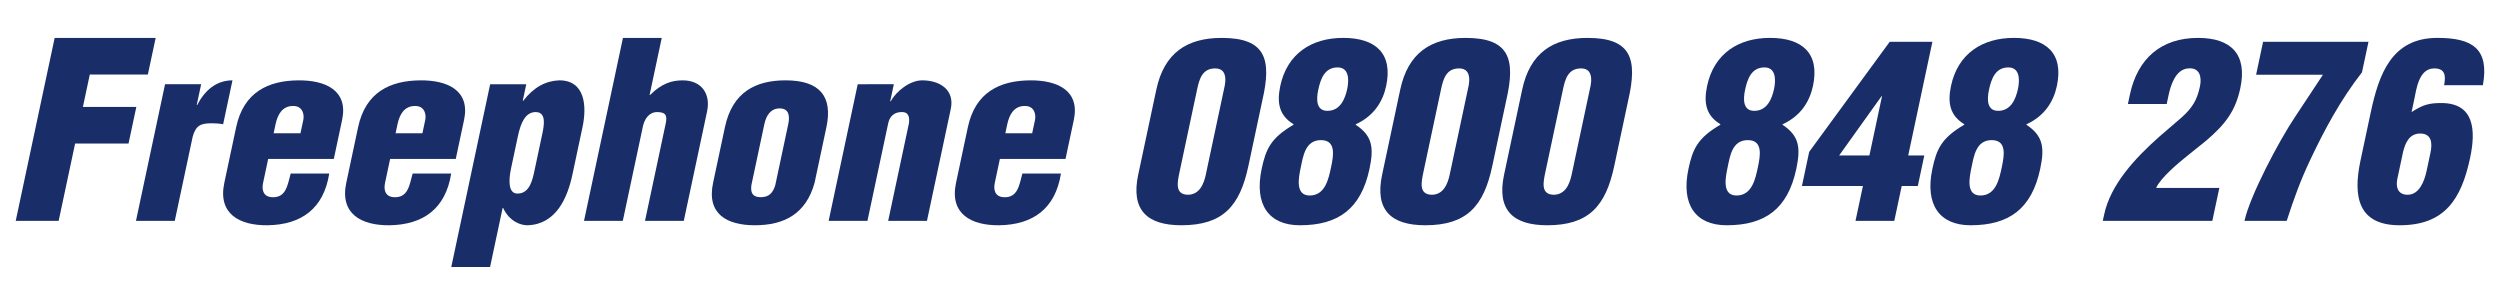
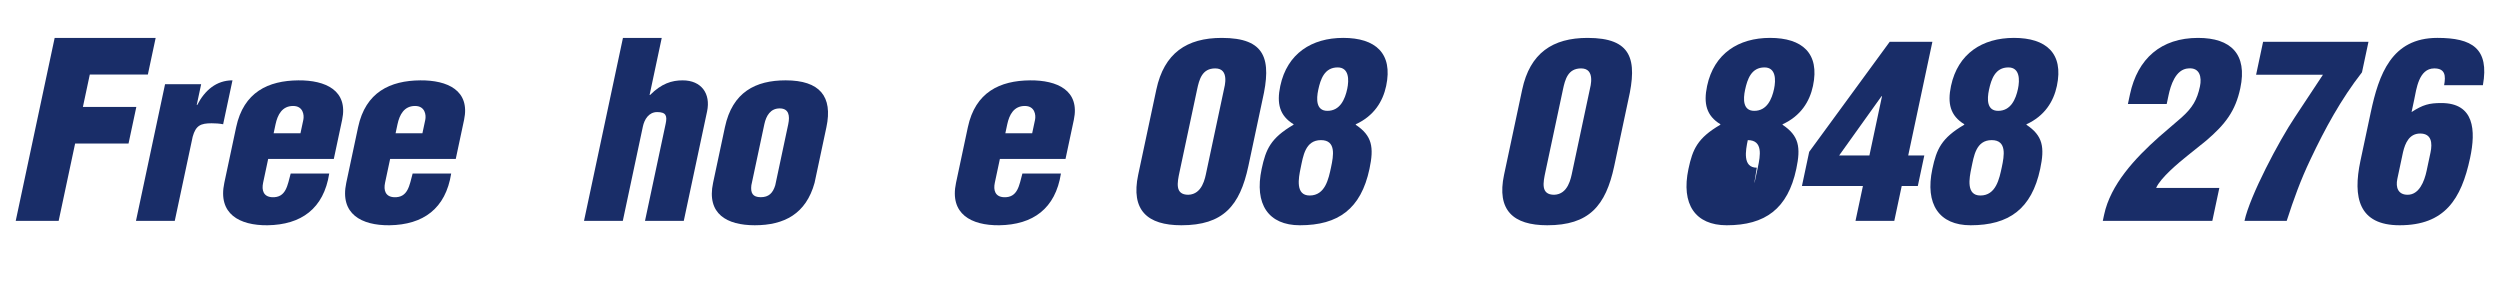
<svg xmlns="http://www.w3.org/2000/svg" version="1.1" id="Layer_1" x="0px" y="0px" viewBox="0 0 205 25" enable-background="new 0 0 205 25" xml:space="preserve">
  <g>
    <path fill="#192D68" d="M1.289,18.111L4.482,3.108h8.282l-0.639,3.001H7.364L6.798,8.769h4.381l-0.639,3H6.16l-1.35,6.341H1.289z" />
    <path fill="#192D68" d="M16.494,6.908l-0.362,1.701h0.04c0.616-1.2,1.57-2.021,2.891-2.021l-0.766,3.601   c-0.308-0.06-0.623-0.08-0.943-0.08c-0.9,0-1.298,0.18-1.554,1.1l-1.469,6.901h-3.181l2.384-11.203H16.494z" />
    <path fill="#192D68" d="M21.991,13.03l-0.417,1.961c-0.132,0.62,0.038,1.14,0.729,1.18c1.167,0.061,1.273-1,1.533-1.94h3.161   c-0.453,2.881-2.294,4.201-5.063,4.241c-2.285,0.02-4.085-0.92-3.54-3.48l0.971-4.562c0.613-2.88,2.633-3.821,5.098-3.841   c2.225-0.02,4.106,0.82,3.591,3.241l-0.681,3.201H21.991z M24.638,10.929l0.234-1.1c0.085-0.4-0.018-1.14-0.837-1.14   c-0.9,0-1.273,0.72-1.44,1.5l-0.157,0.74H24.638z" />
    <path fill="#192D68" d="M31.991,13.03l-0.417,1.961c-0.132,0.62,0.038,1.14,0.729,1.18c1.167,0.061,1.273-1,1.533-1.94h3.161   c-0.453,2.881-2.294,4.201-5.063,4.241c-2.285,0.02-4.085-0.92-3.54-3.48l0.971-4.562c0.613-2.88,2.633-3.821,5.098-3.841   c2.225-0.02,4.106,0.82,3.591,3.241l-0.681,3.201H31.991z M34.638,10.929l0.234-1.1c0.085-0.4-0.018-1.14-0.837-1.14   c-0.9,0-1.273,0.72-1.44,1.5l-0.157,0.74H34.638z" />
-     <path fill="#192D68" d="M43.154,6.908l-0.29,1.36h0.04c0.858-1.12,1.849-1.64,2.958-1.68c2.101,0,2.278,2.081,1.903,3.841   L46.94,14.31c-0.404,1.9-1.329,4.081-3.666,4.161c-0.564,0.02-1.512-0.32-2.018-1.42h-0.04l-1.03,4.841h-3.181l3.188-14.984H43.154   z M44.457,11.03c0.141-0.66,0.392-1.84-0.528-1.84c-0.86,0-1.232,0.9-1.462,1.98l-0.562,2.641c-0.204,0.96-0.243,2.08,0.542,2.061   c1.02,0,1.24-1.221,1.393-1.94L44.457,11.03z" />
    <path fill="#192D68" d="M53.266,7.789h0.04c0.94-0.94,1.776-1.2,2.676-1.2c1.54,0,2.306,1.1,2,2.541l-1.912,8.982H52.89   l1.694-7.962c0.136-0.64,0.044-0.96-0.696-0.96c-0.7,0-1.052,0.62-1.171,1.18l-1.647,7.742h-3.181l3.193-15.003h3.181L53.266,7.789   z" />
    <path fill="#192D68" d="M59.444,10.429c0.613-2.88,2.518-3.841,4.978-3.841c2.801,0,3.88,1.32,3.344,3.841l-0.971,4.562   c-0.701,2.54-2.481,3.48-4.902,3.48c-2.28,0-3.965-0.92-3.42-3.48L59.444,10.429z M61.611,15.191   c-0.076,0.64,0.111,0.979,0.771,0.979s0.993-0.34,1.189-0.979l1.064-5.002c0.153-0.72,0.037-1.3-0.703-1.3   c-0.74,0-1.104,0.58-1.257,1.3L61.611,15.191z" />
-     <path fill="#192D68" d="M73.294,6.908l-0.298,1.4h0.04c0.483-0.86,1.586-1.72,2.586-1.72c1.5,0,2.666,0.82,2.343,2.34l-1.954,9.182   H72.83l1.703-8.001c0.071-0.521-0.036-0.96-0.644-0.92c-0.564,0.02-0.933,0.34-1.056,0.92l-1.703,8.001h-3.181l2.384-11.203H73.294   z" />
    <path fill="#192D68" d="M81.991,13.03l-0.417,1.961c-0.132,0.62,0.038,1.14,0.729,1.18c1.167,0.061,1.273-1,1.533-1.94h3.161   c-0.453,2.881-2.294,4.201-5.063,4.241c-2.285,0.02-4.085-0.92-3.54-3.48l0.971-4.562c0.613-2.88,2.633-3.821,5.098-3.841   c2.225-0.02,4.106,0.82,3.591,3.241l-0.681,3.201H81.991z M84.638,10.929l0.234-1.1c0.085-0.4-0.018-1.14-0.837-1.14   c-0.9,0-1.273,0.72-1.44,1.5l-0.157,0.74H84.638z" />
    <path fill="#192D68" d="M94.819,7.349c0.639-3.001,2.503-4.241,5.363-4.241c3.601,0,4.111,1.741,3.335,5.101l-1.149,5.401   c-0.698,3.281-2.075,4.861-5.496,4.861c-2.8,0-4.157-1.24-3.54-4.141L94.819,7.349z M100.36,7.349c0.047-0.22,0.49-1.74-0.71-1.74   c-1.08,0-1.312,0.9-1.49,1.74l-1.435,6.742c-0.187,0.88-0.4,1.88,0.72,1.88c1.149-0.04,1.37-1.36,1.48-1.88L100.36,7.349z" />
    <path fill="#192D68" d="M106.075,10.189c-1.151-0.7-1.398-1.7-1.092-3.141c0.566-2.661,2.579-3.941,5.16-3.941   c2.641,0,4.093,1.26,3.522,3.941c-0.272,1.28-1.004,2.46-2.489,3.141l-0.009,0.04c1.35,0.9,1.509,1.84,1.13,3.621   c-0.697,3.281-2.563,4.621-5.704,4.621c-2.58,0-3.754-1.721-3.137-4.621c0.345-1.621,0.736-2.521,2.611-3.621L106.075,10.189z    M109.147,13.711c0.2-0.94,0.433-2.221-0.828-2.221c-1.3,0-1.465,1.34-1.665,2.281c-0.179,0.84-0.441,2.261,0.739,2.261   C108.673,16.031,108.946,14.65,109.147,13.711z M108.85,9.089c1.04,0,1.444-0.96,1.623-1.8c0.158-0.74,0.155-1.76-0.785-1.76   c-1.08,0-1.404,0.96-1.592,1.84C107.934,8.129,107.909,9.089,108.85,9.089z" />
-     <path fill="#192D68" d="M114.819,7.349c0.639-3.001,2.503-4.241,5.363-4.241c3.601,0,4.11,1.741,3.335,5.101l-1.149,5.401   c-0.698,3.281-2.074,4.861-5.495,4.861c-2.801,0-4.157-1.24-3.54-4.141L114.819,7.349z M120.36,7.349   c0.047-0.22,0.49-1.74-0.71-1.74c-1.08,0-1.312,0.9-1.49,1.74l-1.436,6.742c-0.187,0.88-0.399,1.88,0.721,1.88   c1.148-0.04,1.369-1.36,1.48-1.88L120.36,7.349z" />
    <path fill="#192D68" d="M124.819,7.349c0.639-3.001,2.503-4.241,5.363-4.241c3.601,0,4.11,1.741,3.335,5.101l-1.149,5.401   c-0.698,3.281-2.074,4.861-5.495,4.861c-2.801,0-4.157-1.24-3.54-4.141L124.819,7.349z M130.36,7.349   c0.047-0.22,0.49-1.74-0.71-1.74c-1.08,0-1.312,0.9-1.49,1.74l-1.436,6.742c-0.187,0.88-0.399,1.88,0.721,1.88   c1.148-0.04,1.369-1.36,1.48-1.88L130.36,7.349z" />
-     <path fill="#192D68" d="M141.075,10.189c-1.151-0.7-1.398-1.7-1.093-3.141c0.566-2.661,2.579-3.941,5.16-3.941   c2.641,0,4.093,1.26,3.522,3.941c-0.272,1.28-1.004,2.46-2.489,3.141l-0.009,0.04c1.35,0.9,1.509,1.84,1.13,3.621   c-0.697,3.281-2.563,4.621-5.704,4.621c-2.58,0-3.755-1.721-3.138-4.621c0.345-1.621,0.736-2.521,2.611-3.621L141.075,10.189z    M144.147,13.711c0.2-0.94,0.433-2.221-0.828-2.221c-1.3,0-1.465,1.34-1.665,2.281c-0.179,0.84-0.441,2.261,0.739,2.261   C143.673,16.031,143.946,14.65,144.147,13.711z M143.85,9.089c1.04,0,1.444-0.96,1.623-1.8c0.158-0.74,0.155-1.76-0.785-1.76   c-1.08,0-1.404,0.96-1.592,1.84C142.934,8.129,142.909,9.089,143.85,9.089z" />
+     <path fill="#192D68" d="M141.075,10.189c-1.151-0.7-1.398-1.7-1.093-3.141c0.566-2.661,2.579-3.941,5.16-3.941   c2.641,0,4.093,1.26,3.522,3.941c-0.272,1.28-1.004,2.46-2.489,3.141l-0.009,0.04c1.35,0.9,1.509,1.84,1.13,3.621   c-0.697,3.281-2.563,4.621-5.704,4.621c-2.58,0-3.755-1.721-3.138-4.621c0.345-1.621,0.736-2.521,2.611-3.621L141.075,10.189z    M144.147,13.711c0.2-0.94,0.433-2.221-0.828-2.221c-0.179,0.84-0.441,2.261,0.739,2.261   C143.673,16.031,143.946,14.65,144.147,13.711z M143.85,9.089c1.04,0,1.444-0.96,1.623-1.8c0.158-0.74,0.155-1.76-0.785-1.76   c-1.08,0-1.404,0.96-1.592,1.84C142.934,8.129,142.909,9.089,143.85,9.089z" />
    <path fill="#192D68" d="M148.354,12.45l6.601-9.022h3.501l-1.983,9.322h1.32l-0.532,2.501h-1.32l-0.609,2.86h-3.181l0.609-2.86   h-5.001L148.354,12.45z M153.291,12.75l1.034-4.861h-0.04l-3.476,4.861H153.291z" />
    <path fill="#192D68" d="M161.075,10.189c-1.151-0.7-1.398-1.7-1.093-3.141c0.566-2.661,2.579-3.941,5.16-3.941   c2.641,0,4.093,1.26,3.522,3.941c-0.272,1.28-1.004,2.46-2.489,3.141l-0.009,0.04c1.35,0.9,1.509,1.84,1.13,3.621   c-0.697,3.281-2.563,4.621-5.704,4.621c-2.58,0-3.755-1.721-3.138-4.621c0.345-1.621,0.736-2.521,2.611-3.621L161.075,10.189z    M164.147,13.711c0.2-0.94,0.433-2.221-0.828-2.221c-1.3,0-1.465,1.34-1.665,2.281c-0.179,0.84-0.441,2.261,0.739,2.261   C163.673,16.031,163.946,14.65,164.147,13.711z M163.85,9.089c1.04,0,1.444-0.96,1.623-1.8c0.158-0.74,0.155-1.76-0.785-1.76   c-1.08,0-1.404,0.96-1.592,1.84C162.934,8.129,162.909,9.089,163.85,9.089z" />
    <path fill="#192D68" d="M174.488,8.529l0.166-0.78c0.63-2.96,2.567-4.641,5.588-4.641c2.701,0,4.056,1.34,3.464,4.121   c-0.399,1.88-1.229,2.96-2.795,4.301l-1.569,1.26c-0.65,0.521-2.179,1.781-2.538,2.621h5.182l-0.575,2.7h-8.981l0.106-0.5   c0.527-2.48,2.523-4.621,4.499-6.381l1.86-1.601c0.891-0.8,1.267-1.44,1.501-2.541c0.162-0.76-0.008-1.56-0.945-1.48   c-1.073,0.06-1.467,1.44-1.629,2.2l-0.152,0.72H174.488z" />
    <path fill="#192D68" d="M185.573,3.428h8.642l-0.532,2.5c-1.732,2.221-3.052,4.661-4.216,7.122c-0.83,1.74-1.374,3.261-1.957,5.061   h-3.461c0.435-2.04,2.841-6.582,4.13-8.502l2.301-3.48h-5.48L185.573,3.428z" />
    <path fill="#192D68" d="M200.417,6.989c0.146-0.78,0.094-1.38-0.807-1.38c-1.28,0-1.467,1.72-1.649,2.58l-0.213,1   c0.928-0.6,1.438-0.74,2.438-0.74c2.72,0,2.844,2.241,2.362,4.501c-0.72,3.381-2.075,5.521-5.776,5.521   c-3.36,0-3.855-2.28-3.217-5.281l0.843-3.961c0.664-3.121,1.703-6.122,5.464-6.122c2.841,0,4.278,0.86,3.735,3.881H200.417z    M198.982,14.01l0.319-1.5c0.166-0.781,0.092-1.561-0.848-1.561c-0.881,0-1.223,0.76-1.404,1.521l-0.468,2.2   c-0.149,0.7,0.062,1.3,0.843,1.3C198.365,15.97,198.795,14.89,198.982,14.01z" />
  </g>
  <g>
</g>
  <g>
</g>
  <g>
</g>
  <g>
</g>
  <g>
</g>
  <g>
</g>
  <g>
</g>
  <g>
</g>
  <g>
</g>
  <g>
</g>
  <g>
</g>
  <g>
</g>
  <g>
</g>
  <g>
</g>
  <g>
</g>
</svg>